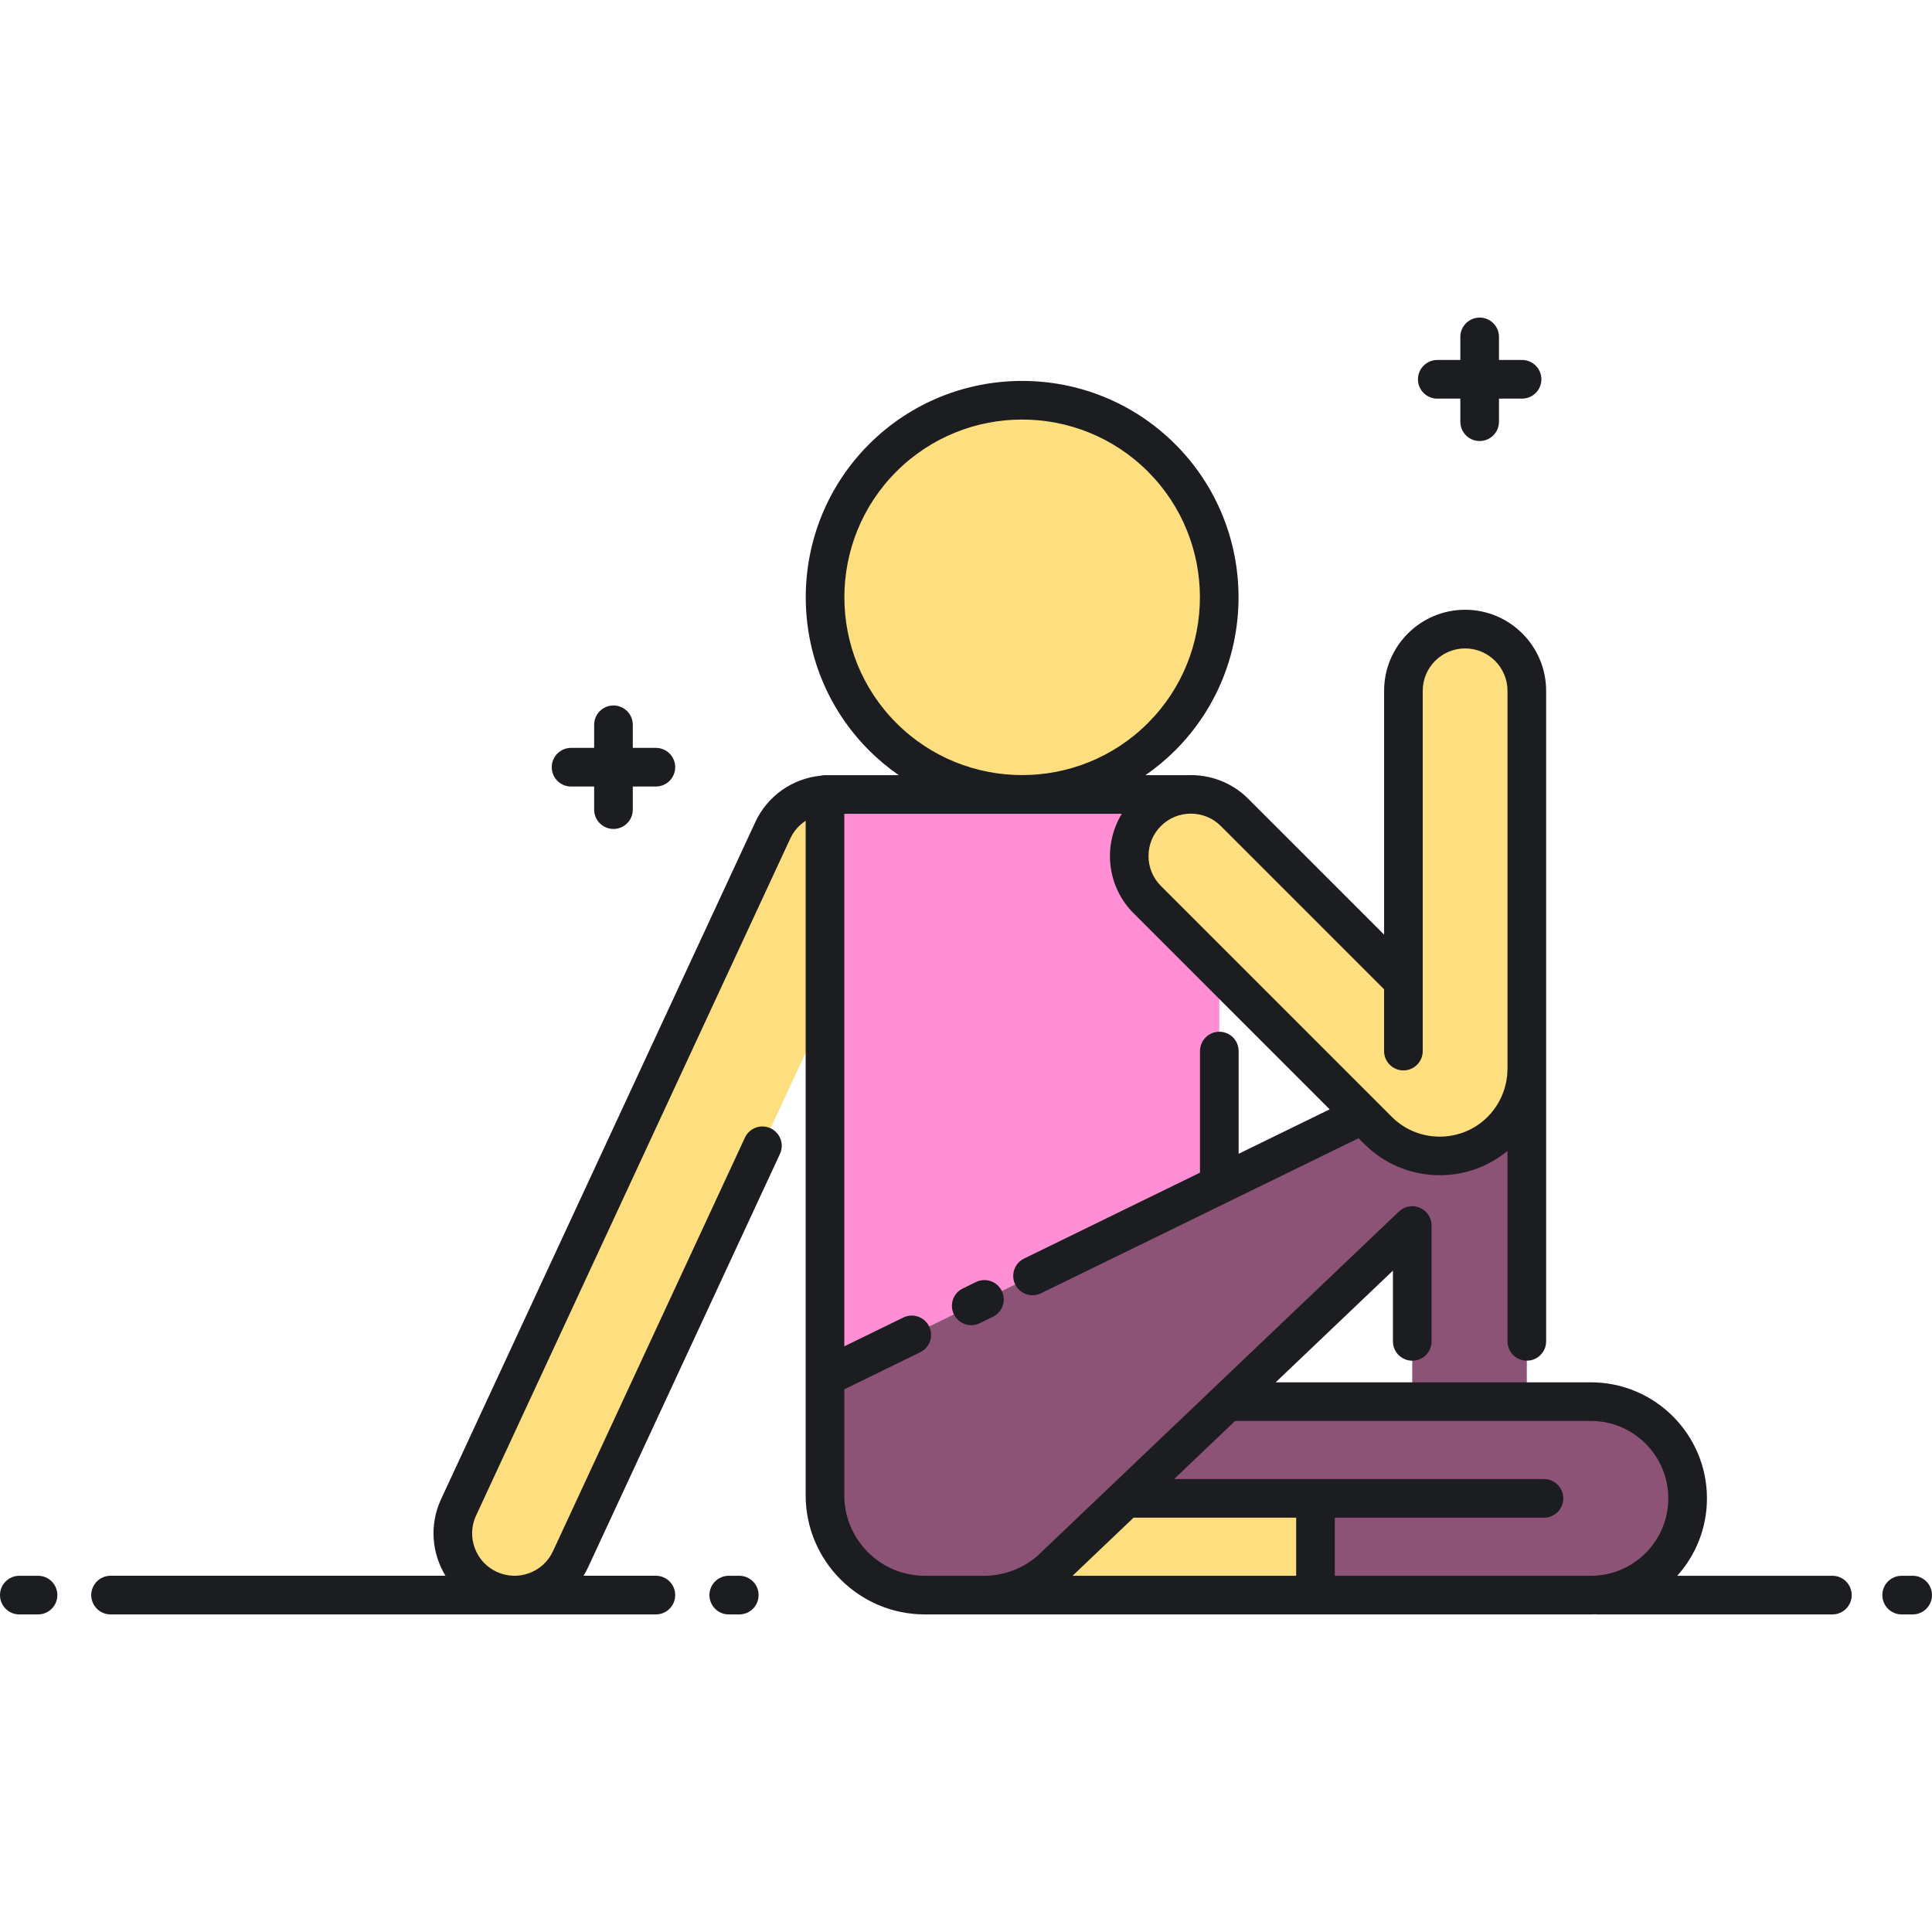
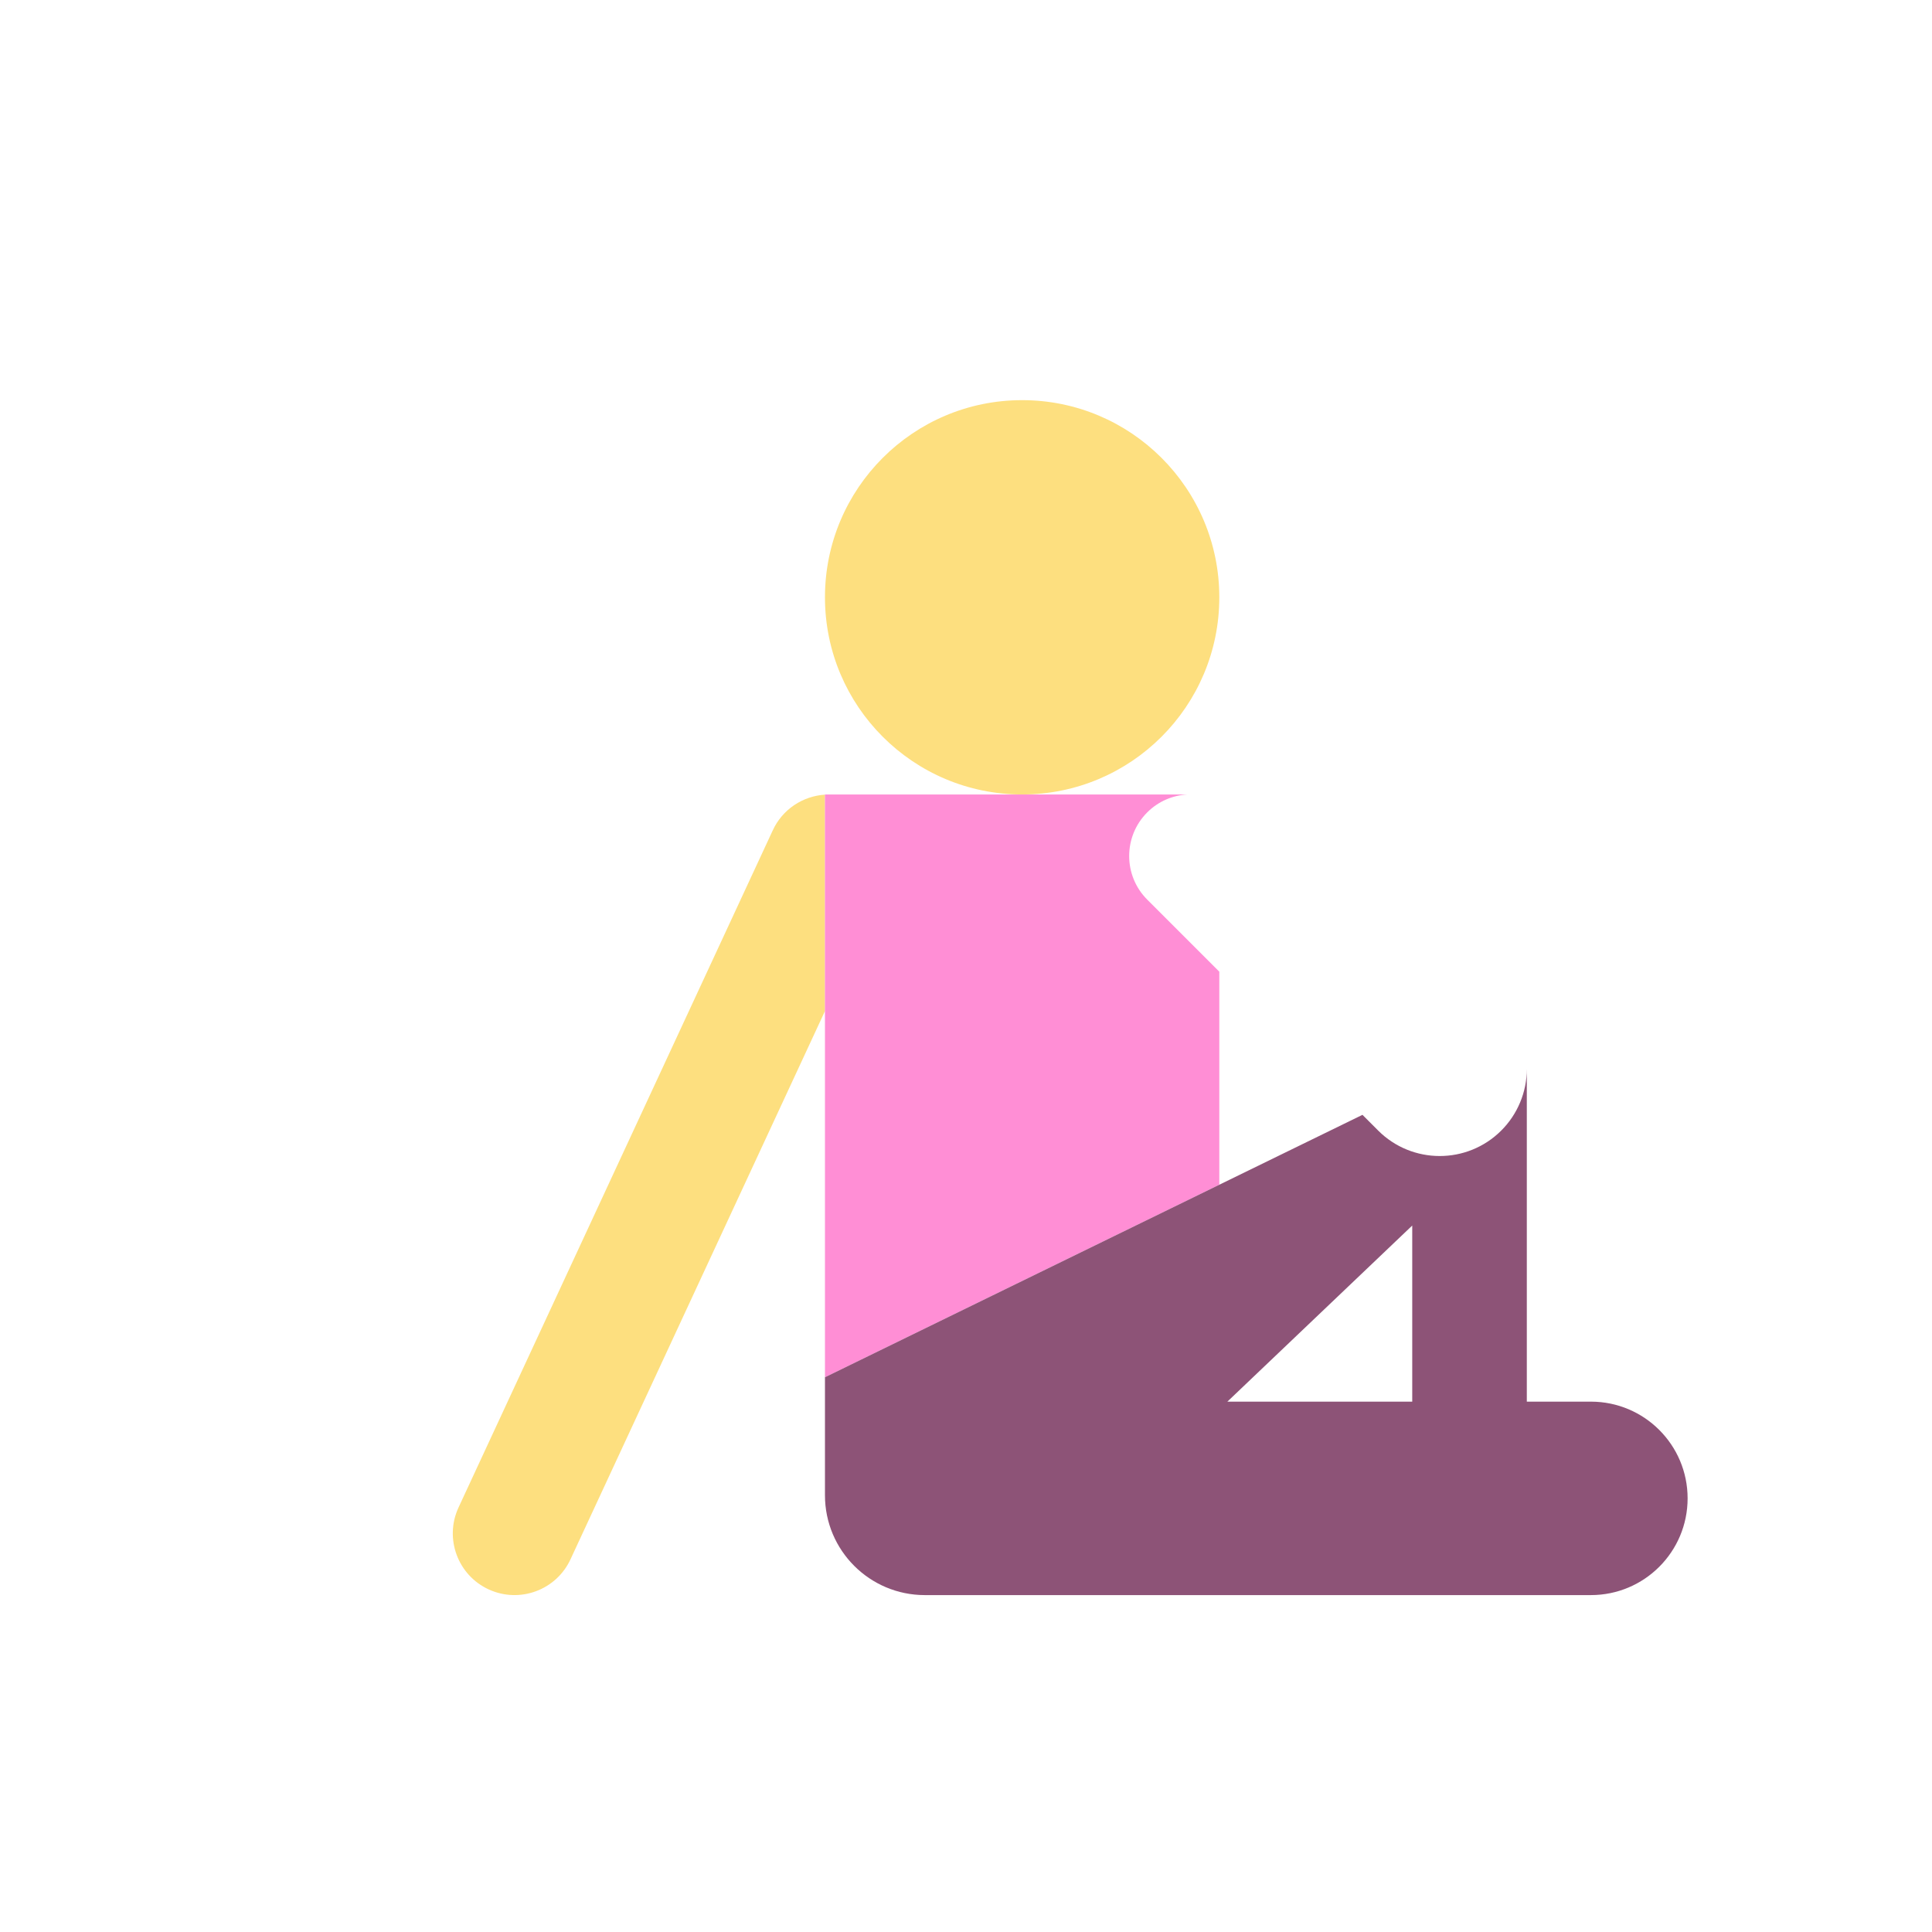
<svg xmlns="http://www.w3.org/2000/svg" width="105" height="105" viewBox="0 0 105 105" fill="none">
  <path d="M44.835 43.188C43.641 43.263 42.525 43.975 41.993 45.139L24.913 81.943C24.143 83.627 24.885 85.617 26.57 86.386C28.255 87.155 30.244 86.413 31.013 84.729L44.836 54.947V43.188H44.835Z" fill="#FDDF7F" />
  <path d="M55.551 43.178C61.469 43.178 66.267 38.381 66.267 32.462C66.267 26.544 61.469 21.747 55.551 21.747C49.633 21.747 44.835 26.544 44.835 32.462C44.835 38.381 49.633 43.178 55.551 43.178Z" fill="#FDDF7F" />
  <path d="M62.35 48.893C61.041 47.584 61.041 45.461 62.35 44.151C62.954 43.548 63.73 43.226 64.519 43.179H44.835V43.188V54.947V74.852L66.267 64.388V52.81L62.35 48.893Z" fill="#FF8ED5" />
-   <path d="M76.272 37.543V53.331L67.092 44.151C65.783 42.841 63.66 42.841 62.35 44.151C61.041 45.461 61.041 47.583 62.35 48.893L74.898 61.44C76.743 63.286 79.734 63.289 81.583 61.449C82.476 60.561 82.978 59.353 82.978 58.093V37.544C82.978 35.692 81.477 34.19 79.625 34.19C77.773 34.19 76.272 35.691 76.272 37.543Z" fill="#FDDF7F" />
  <path d="M86.461 76.176H82.979V58.094C82.979 59.353 82.477 60.561 81.584 61.449C79.734 63.29 76.743 63.286 74.898 61.441L74.047 60.589L44.835 74.851V81.264C44.835 84.261 47.265 86.69 50.262 86.69H53.502H86.461C89.365 86.69 91.718 84.336 91.718 81.433C91.718 78.529 89.365 76.176 86.461 76.176ZM76.752 76.176H66.705L76.752 66.606V76.176Z" fill="#8D5377" />
-   <path d="M61.186 81.433L57.089 85.335C56.098 86.209 54.823 86.69 53.502 86.69H71.493V81.433H61.186Z" fill="#FDDF7F" />
-   <path d="M77.062 20.614C77.062 20.035 77.532 19.564 78.112 19.564H79.366V18.31C79.366 17.73 79.837 17.26 80.416 17.26C80.996 17.26 81.466 17.73 81.466 18.31V19.564H82.721C83.301 19.564 83.771 20.035 83.771 20.614C83.771 21.195 83.301 21.665 82.721 21.665H81.466V22.919C81.466 23.499 80.996 23.969 80.416 23.969C79.837 23.969 79.366 23.499 79.366 22.919V21.665H78.112C77.532 21.665 77.062 21.195 77.062 20.614ZM31.036 42.746H32.291V44.001C32.291 44.581 32.761 45.051 33.341 45.051C33.921 45.051 34.391 44.581 34.391 44.001V42.746H35.646C36.226 42.746 36.696 42.276 36.696 41.696C36.696 41.116 36.226 40.646 35.646 40.646H34.391V39.391C34.391 38.811 33.921 38.341 33.341 38.341C32.761 38.341 32.291 38.811 32.291 39.391V40.646H31.036C30.456 40.646 29.986 41.116 29.986 41.696C29.986 42.276 30.456 42.746 31.036 42.746ZM53.041 69.676L52.323 70.027C51.802 70.281 51.586 70.91 51.841 71.431C52.023 71.804 52.396 72.021 52.785 72.021C52.94 72.021 53.097 71.987 53.245 71.914L53.963 71.564C54.484 71.309 54.7 70.68 54.445 70.159C54.191 69.638 53.563 69.422 53.041 69.676ZM2.067 85.64H1.05C0.47 85.64 0 86.11 0 86.69C0 87.27 0.47 87.74 1.05 87.74H2.067C2.647 87.74 3.117 87.27 3.117 86.69C3.117 86.11 2.647 85.64 2.067 85.64ZM40.178 85.64H39.606C39.026 85.64 38.556 86.11 38.556 86.69C38.556 87.27 39.026 87.74 39.606 87.74H40.178C40.758 87.74 41.228 87.27 41.228 86.69C41.228 86.11 40.758 85.64 40.178 85.64ZM100.636 86.69C100.636 87.27 100.166 87.74 99.586 87.74H86.774C86.752 87.74 86.732 87.735 86.711 87.734C86.628 87.737 86.545 87.74 86.461 87.74H53.502H50.262C46.691 87.74 43.786 84.835 43.786 81.264V74.851V44.608C43.427 44.842 43.133 45.172 42.949 45.575L25.865 82.385C25.612 82.939 25.59 83.564 25.805 84.141C26.02 84.717 26.447 85.175 27.006 85.431C27.566 85.686 28.191 85.709 28.768 85.494C29.344 85.279 29.802 84.852 30.058 84.293L40.484 61.829C40.728 61.303 41.352 61.074 41.878 61.319C42.404 61.563 42.633 62.187 42.389 62.713L31.965 85.171C31.891 85.334 31.805 85.49 31.713 85.639H35.646C36.225 85.639 36.696 86.109 36.696 86.689C36.696 87.27 36.225 87.74 35.646 87.74H6.009C5.429 87.74 4.959 87.27 4.959 86.689C4.959 86.109 5.429 85.639 6.009 85.639H24.212C23.473 84.432 23.326 82.889 23.957 81.507L41.041 44.697C41.691 43.275 43.047 42.313 44.604 42.156C44.679 42.139 44.756 42.128 44.836 42.128H48.847C48.279 41.734 47.737 41.287 47.232 40.782C42.644 36.194 42.644 28.73 47.232 24.143C51.819 19.555 59.284 19.555 63.871 24.143C68.459 28.73 68.459 36.195 63.871 40.782C63.366 41.287 62.824 41.734 62.256 42.128H64.519C64.524 42.128 64.529 42.129 64.534 42.129C65.724 42.079 66.929 42.502 67.835 43.408L75.223 50.795V37.543C75.223 35.115 77.198 33.139 79.626 33.139C82.054 33.139 84.029 35.115 84.029 37.543V58.093C84.029 58.093 84.029 58.093 84.029 58.093V72.9C84.029 73.48 83.559 73.95 82.979 73.95C82.399 73.95 81.929 73.48 81.929 72.9V62.552C81.924 62.556 81.918 62.559 81.913 62.563C81.787 62.667 81.657 62.764 81.524 62.855C81.505 62.868 81.487 62.882 81.468 62.894C81.336 62.983 81.201 63.065 81.065 63.141C81.043 63.153 81.022 63.165 81 63.176C80.863 63.25 80.724 63.318 80.583 63.381C80.56 63.391 80.538 63.4 80.516 63.41C80.373 63.47 80.229 63.525 80.083 63.574C80.061 63.581 80.039 63.588 80.018 63.595C79.869 63.642 79.72 63.684 79.569 63.719C79.55 63.724 79.531 63.727 79.512 63.731C79.357 63.766 79.201 63.795 79.044 63.817C79.031 63.819 79.018 63.82 79.005 63.821C78.841 63.843 78.677 63.858 78.512 63.866C78.51 63.866 78.507 63.866 78.504 63.866C78.418 63.87 78.332 63.872 78.245 63.872C78.163 63.872 78.081 63.87 77.998 63.866C77.993 63.866 77.988 63.866 77.983 63.866C77.82 63.858 77.656 63.843 77.494 63.822C77.48 63.821 77.466 63.819 77.452 63.817C77.295 63.796 77.139 63.767 76.985 63.733C76.966 63.728 76.947 63.725 76.927 63.72C76.776 63.685 76.626 63.643 76.478 63.596C76.456 63.589 76.435 63.582 76.413 63.575C76.267 63.526 76.122 63.471 75.978 63.411C75.957 63.402 75.936 63.392 75.915 63.383C75.772 63.32 75.631 63.252 75.492 63.177C75.473 63.167 75.454 63.156 75.434 63.145C75.295 63.068 75.157 62.984 75.023 62.894C75.008 62.884 74.993 62.874 74.979 62.863C74.841 62.769 74.707 62.67 74.576 62.562C74.568 62.556 74.56 62.548 74.552 62.541C74.416 62.428 74.284 62.309 74.156 62.182L73.835 61.861L56.577 70.287C56.056 70.541 55.427 70.325 55.173 69.804C54.919 69.283 55.135 68.654 55.656 68.4L65.217 63.731V57.123C65.217 56.543 65.687 56.073 66.267 56.073C66.847 56.073 67.317 56.543 67.317 57.123V62.706L72.264 60.291L61.608 49.635C60.143 48.17 59.933 45.923 60.968 44.228H45.886V73.17L49.092 71.605C49.612 71.35 50.241 71.566 50.496 72.088C50.75 72.609 50.534 73.237 50.013 73.492L45.886 75.507V81.264C45.886 83.677 47.849 85.64 50.262 85.64H53.502C53.635 85.64 53.767 85.634 53.897 85.622C54.083 85.605 54.267 85.573 54.447 85.532C55.158 85.375 55.825 85.046 56.381 84.56L65.981 75.416C65.981 75.416 65.981 75.416 65.981 75.415L76.029 65.845C76.333 65.555 76.781 65.475 77.166 65.64C77.553 65.805 77.803 66.185 77.803 66.605V72.901C77.803 73.481 77.333 73.951 76.753 73.951C76.173 73.951 75.703 73.481 75.703 72.901V69.055L69.33 75.126H86.461C89.939 75.126 92.769 77.955 92.769 81.433C92.769 83.048 92.158 84.523 91.155 85.64H99.586C100.166 85.64 100.636 86.11 100.636 86.69ZM48.716 39.297C50.6 41.181 53.076 42.124 55.551 42.124C58.027 42.124 60.501 41.182 62.386 39.297C66.155 35.529 66.155 29.396 62.386 25.628C58.617 21.859 52.485 21.86 48.716 25.628C44.948 29.396 44.948 35.529 48.716 39.297ZM66.35 44.893C65.901 44.444 65.311 44.22 64.722 44.22C64.132 44.22 63.542 44.444 63.093 44.893C62.658 45.328 62.419 45.907 62.419 46.522C62.419 47.137 62.658 47.715 63.093 48.15L74.789 59.846C74.789 59.846 74.789 59.846 74.789 59.847L75.641 60.698C76.984 62.041 79.119 62.127 80.564 60.956C80.66 60.877 80.753 60.794 80.843 60.704C81.27 60.279 81.584 59.752 81.762 59.181C81.788 59.097 81.808 59.011 81.828 58.925C81.837 58.889 81.849 58.853 81.856 58.816C81.874 58.725 81.886 58.633 81.897 58.541C81.901 58.513 81.907 58.485 81.91 58.457C81.918 58.384 81.918 58.31 81.921 58.237C81.923 58.189 81.929 58.142 81.929 58.094V37.544C81.929 36.274 80.895 35.24 79.626 35.24C78.356 35.24 77.322 36.274 77.322 37.544V53.331V57.124C77.322 57.704 76.852 58.174 76.272 58.174C75.693 58.174 75.222 57.704 75.222 57.124V53.766L66.35 44.893ZM86.461 77.226H67.125L63.811 80.383H83.912C84.492 80.383 84.962 80.853 84.962 81.433C84.962 82.013 84.492 82.483 83.912 82.483H72.543V85.64H86.461C88.781 85.64 90.668 83.752 90.668 81.433C90.668 79.113 88.781 77.226 86.461 77.226ZM58.292 85.64H70.444V82.483H61.606L58.292 85.64ZM103.95 85.64H103.351C102.771 85.64 102.301 86.11 102.301 86.69C102.301 87.27 102.771 87.74 103.351 87.74H103.95C104.53 87.74 105 87.27 105 86.69C105 86.11 104.53 85.64 103.95 85.64Z" fill="#1C1D21" />
</svg>